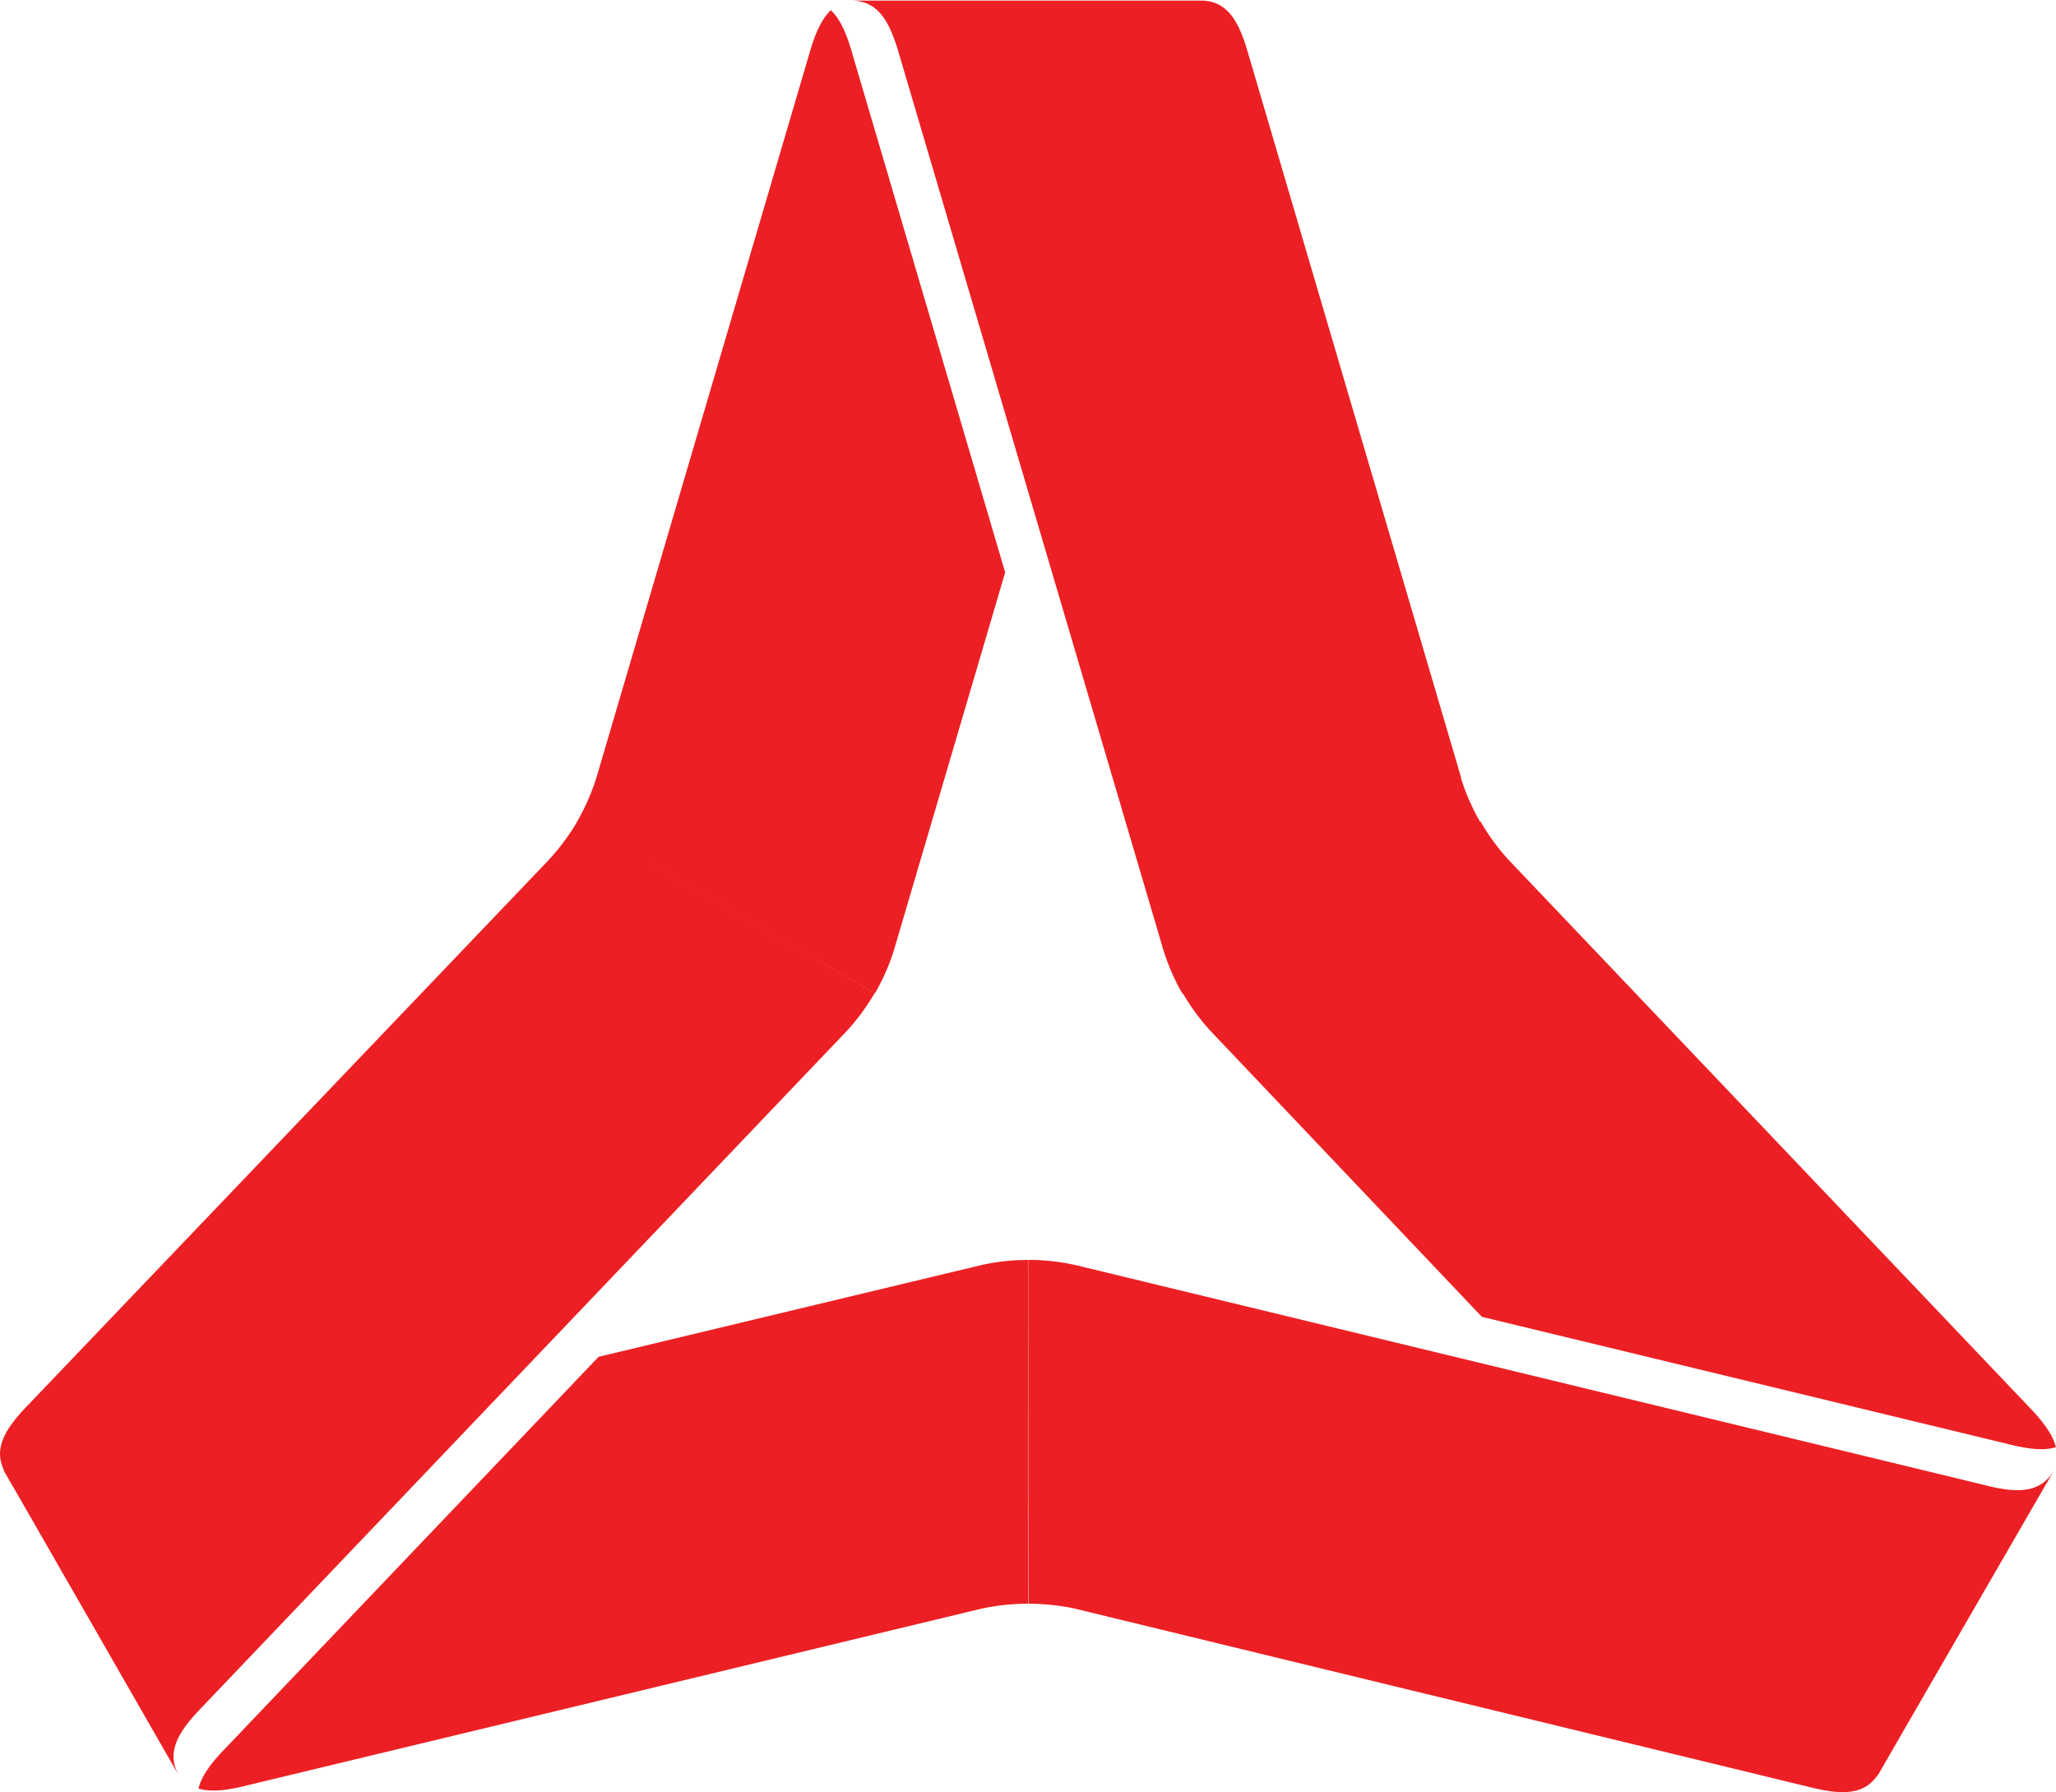
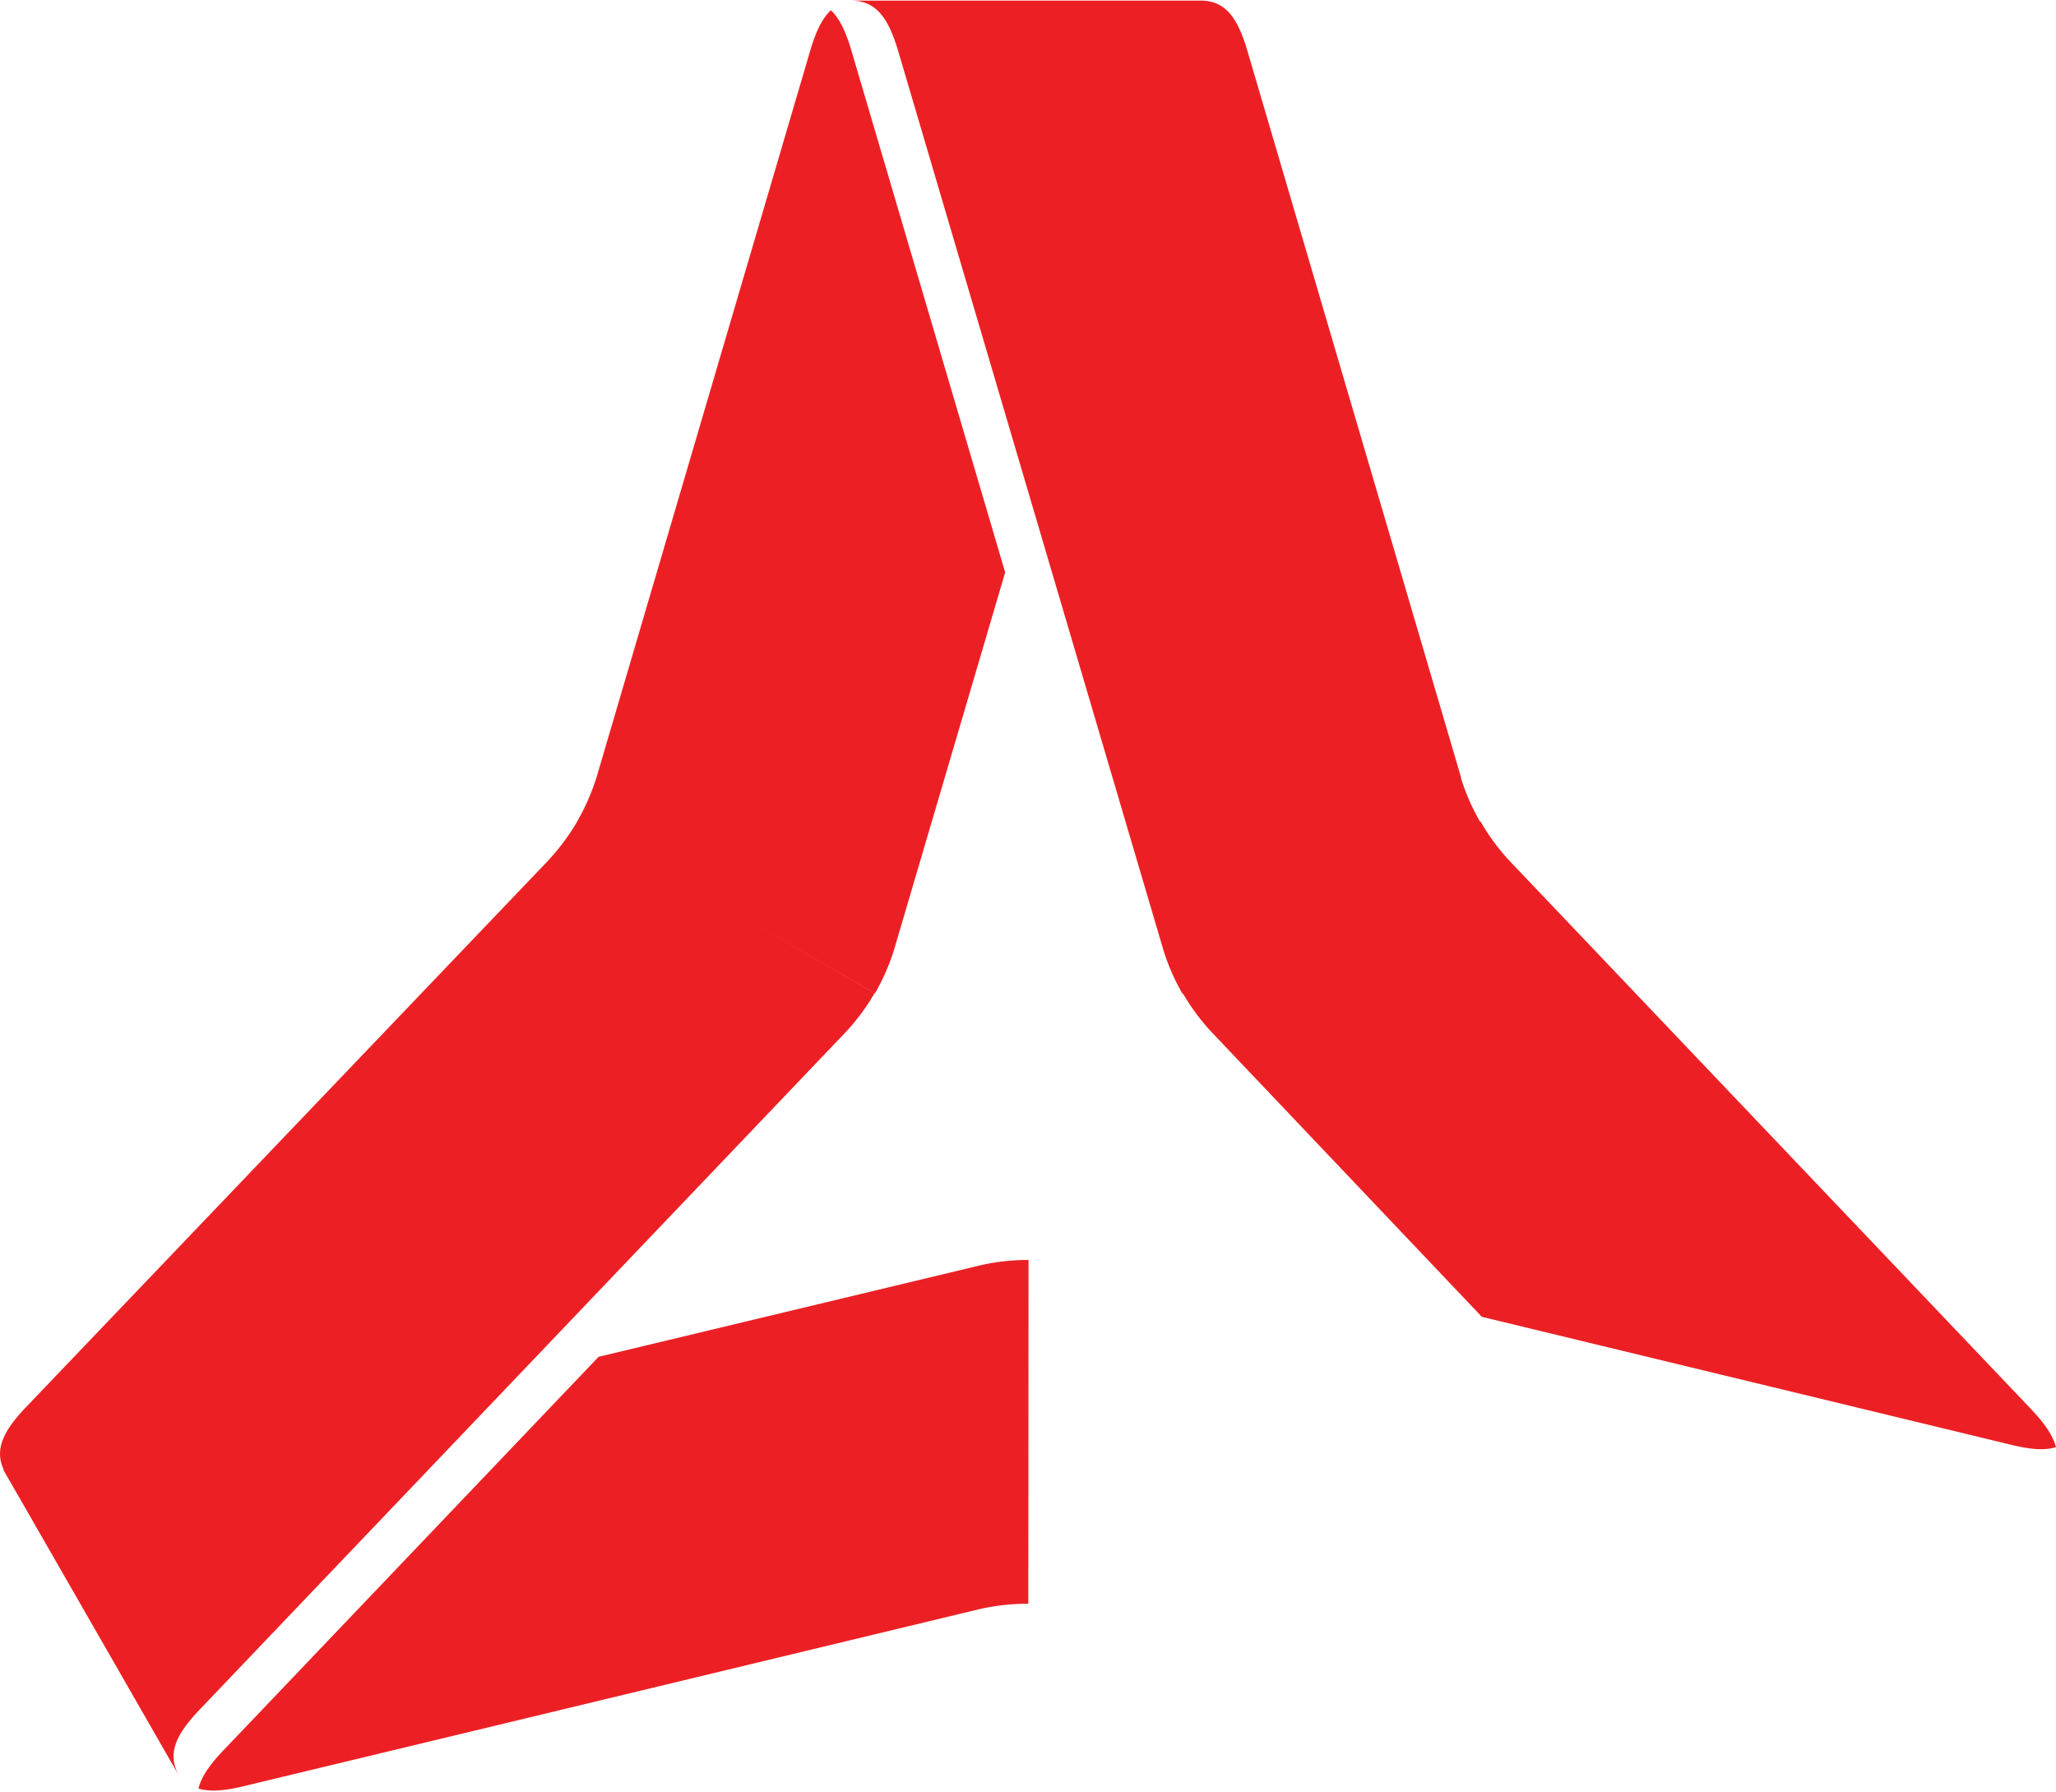
<svg xmlns="http://www.w3.org/2000/svg" viewBox="0 0 263.86 230">
  <defs>
    <style>.cls-1 {
      fill: #ec2024;
    }</style>
  </defs>
  <g data-name="Layer 2" id="Layer_2">
    <g data-name="Layer 1" id="Layer_1-2">
      <path class="cls-1" d="M187.5,99.75,160.25,7.08c-1.17-4.15-2.57-6.84-5.86-7,.15,0,.29,0,.45,0H109.22c3.57,0,5,2.77,6.23,7.08l33.87,114.81a27.51,27.51,0,0,0,2.46,5.6l38.23-22a27.88,27.88,0,0,1-2.51-5.69" />
      <path class="cls-1" d="M106.63,1.31c-1.28,1.21-2.1,3.21-2.82,5.77L76.56,99.75a28.4,28.4,0,0,1-2.5,5.69l38.22,22.06a27.84,27.84,0,0,0,2.46-5.61L129,73.46,109.44,7.08c-.72-2.56-1.53-4.56-2.81-5.77" />
-       <path class="cls-1" d="M138.16,206.5,232,229.29c4.18,1.07,7.21,1.2,9-1.54-.07.13-.11.26-.19.4l.41-.7,3-5.21,19.41-33.58c-1.79,3.09-4.91,3-9.25,1.85L138.09,162.37a27.91,27.91,0,0,0-6.08-.68l0,44.13a28.29,28.29,0,0,1,6.19.68" />
      <path class="cls-1" d="M263.86,185.76c-.42-1.72-1.74-3.42-3.59-5.33l-66.59-70a27.49,27.49,0,0,1-3.67-5l-38.23,22a27.53,27.53,0,0,0,3.63,4.94L190.18,169l67.27,16.26c2.58.66,4.71,1,6.41.46" />
      <path class="cls-1" d="M70.45,110.34,3.73,180.18c-3,3.08-4.65,5.64-3.18,8.59a3.47,3.47,0,0,1-.26-.37l.41.71,3,5.21L23,227.94c-1.78-3.1-.1-5.73,3-8.93l82.61-86.63a27.39,27.39,0,0,0,3.63-4.92L74.14,105.33a28.36,28.36,0,0,1-3.69,5" />
      <path class="cls-1" d="M25.47,229.54c1.7.5,3.83.21,6.41-.45l93.91-22.6a28.18,28.18,0,0,1,6.18-.67L132,161.7a27.28,27.28,0,0,0-6.08.66l-49.1,11.77L29.07,224.22c-1.86,1.9-3.18,3.6-3.6,5.32" />
    </g>
  </g>
</svg>